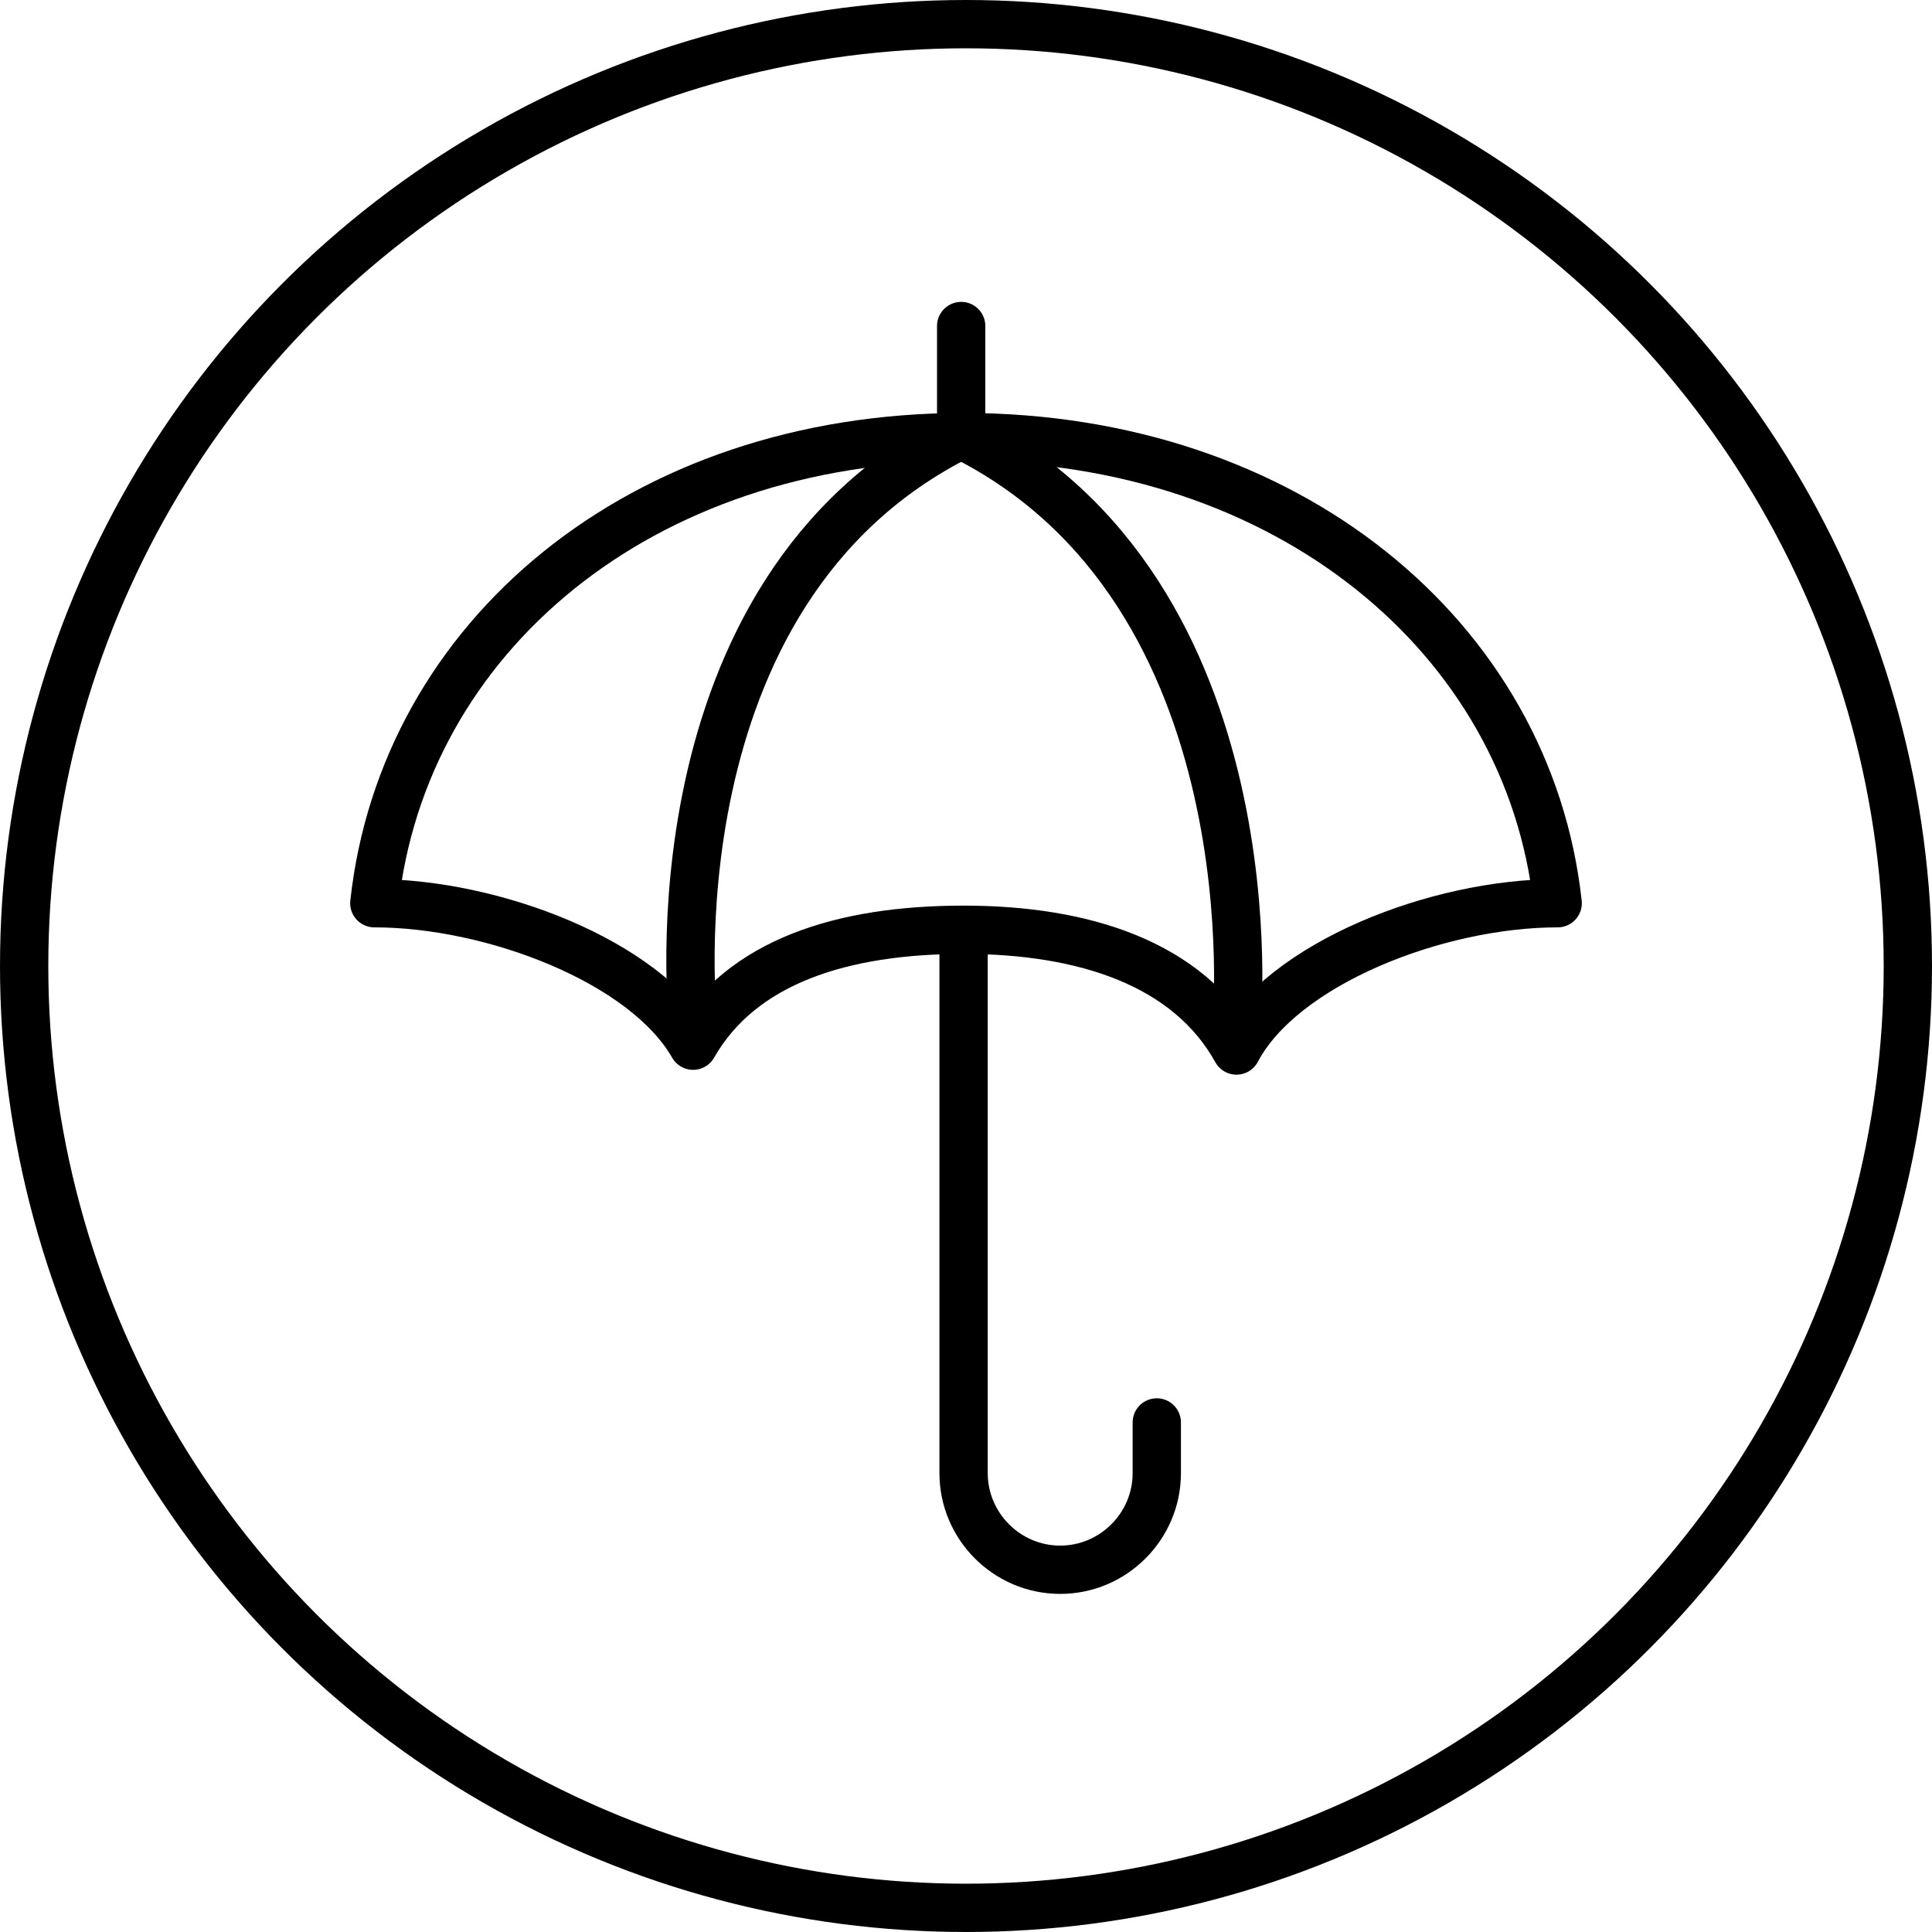
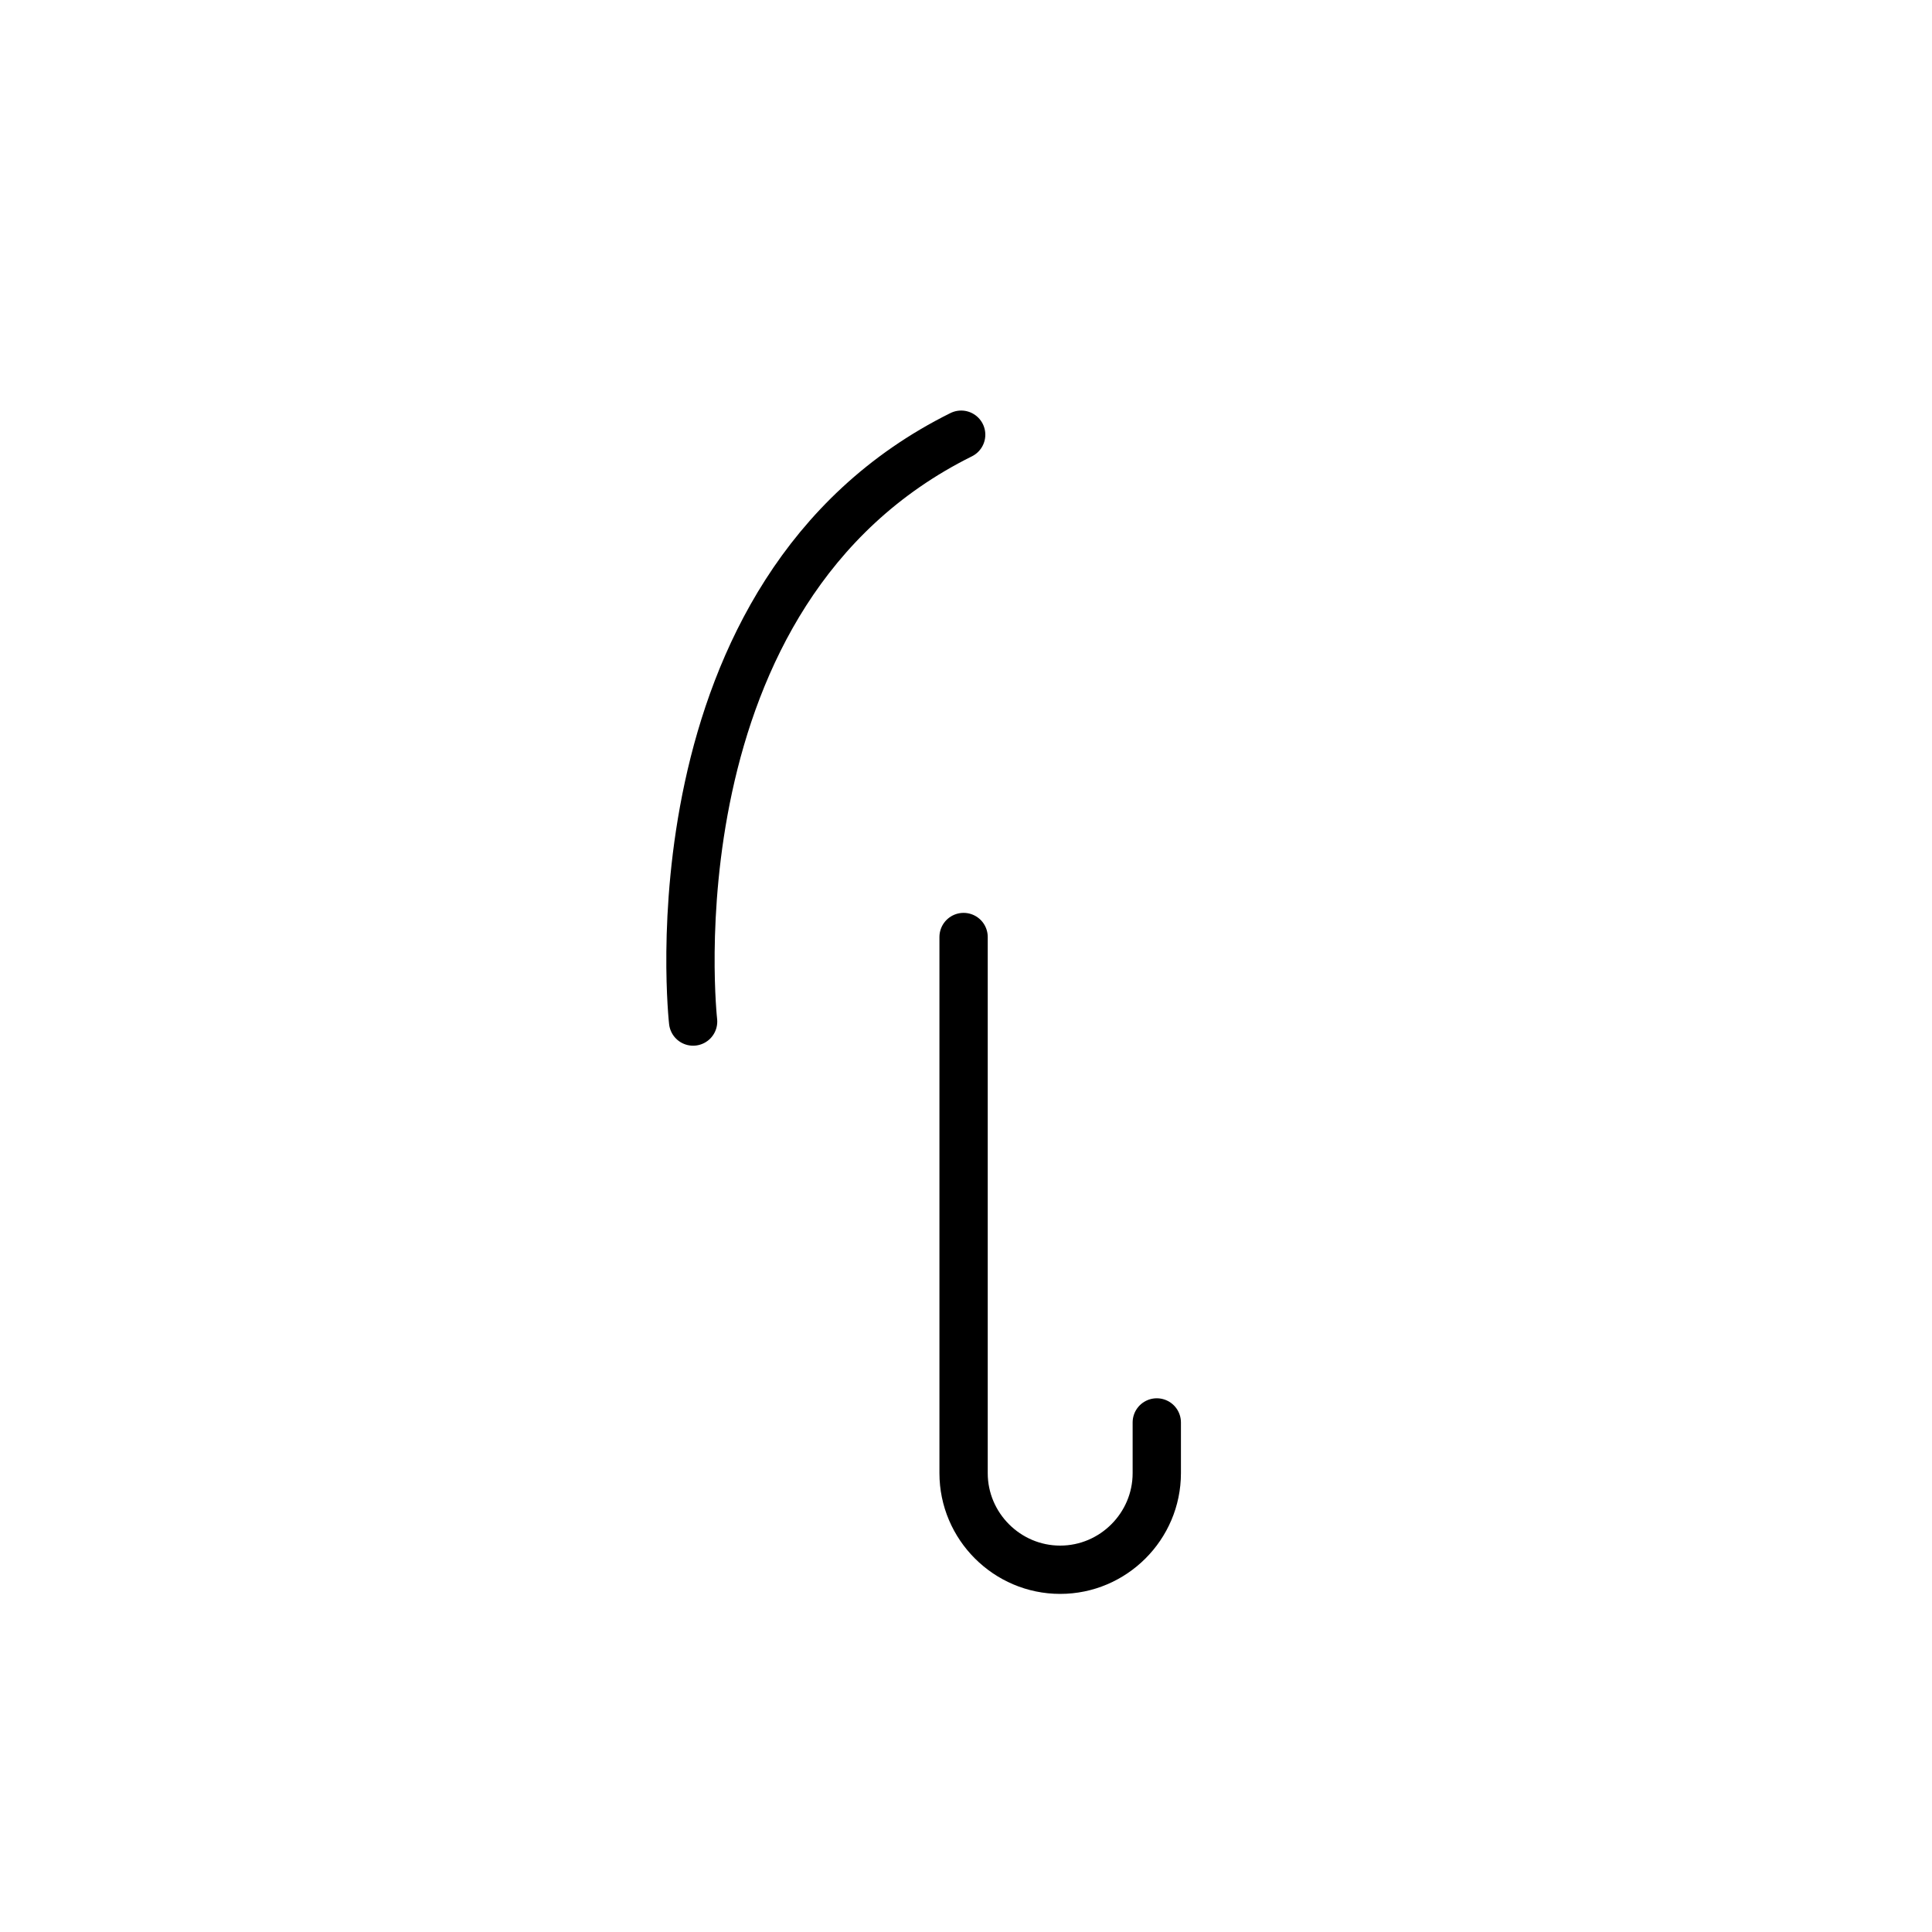
<svg xmlns="http://www.w3.org/2000/svg" id="b" width="80" height="80" viewBox="0 0 80 80">
  <g id="c">
-     <circle cx="40" cy="40" r="39" style="fill:none; stroke:#000; stroke-linecap:round; stroke-linejoin:round; stroke-width:2px;" />
-     <path d="m64.5,37.4c-1.2-11-11.2-19.3-24.6-19.3s-23.2,8.3-24.4,19.3c4.9,0,11.2,2.4,13.2,5.9,2-3.5,6.2-4.8,11.2-4.8s9.3,1.4,11.3,5c1.9-3.6,8.3-6.1,13.3-6.1Z" style="fill:none; stroke:#000; stroke-linecap:round; stroke-linejoin:round; stroke-width:2px;" />
-     <line x1="39.8" y1="13.5" x2="39.8" y2="18" style="fill:none; stroke:#000; stroke-linecap:round; stroke-linejoin:round; stroke-width:2px;" />
    <path d="m28.7,42.3s-2-17.8,11.1-24.3" style="fill:none; stroke:#000; stroke-linecap:round; stroke-linejoin:round; stroke-width:2px;" />
-     <path d="m51.2,42.5s1.7-18-11.4-24.5" style="fill:none; stroke:#000; stroke-linecap:round; stroke-linejoin:round; stroke-width:2px;" />
    <path d="m39.9,38.8v22.2c0,2.2,1.8,4,4,4h0c2.2,0,4-1.8,4-4v-2.1" style="fill:none; stroke:#000; stroke-linecap:round; stroke-linejoin:round; stroke-width:2px;" />
  </g>
</svg>